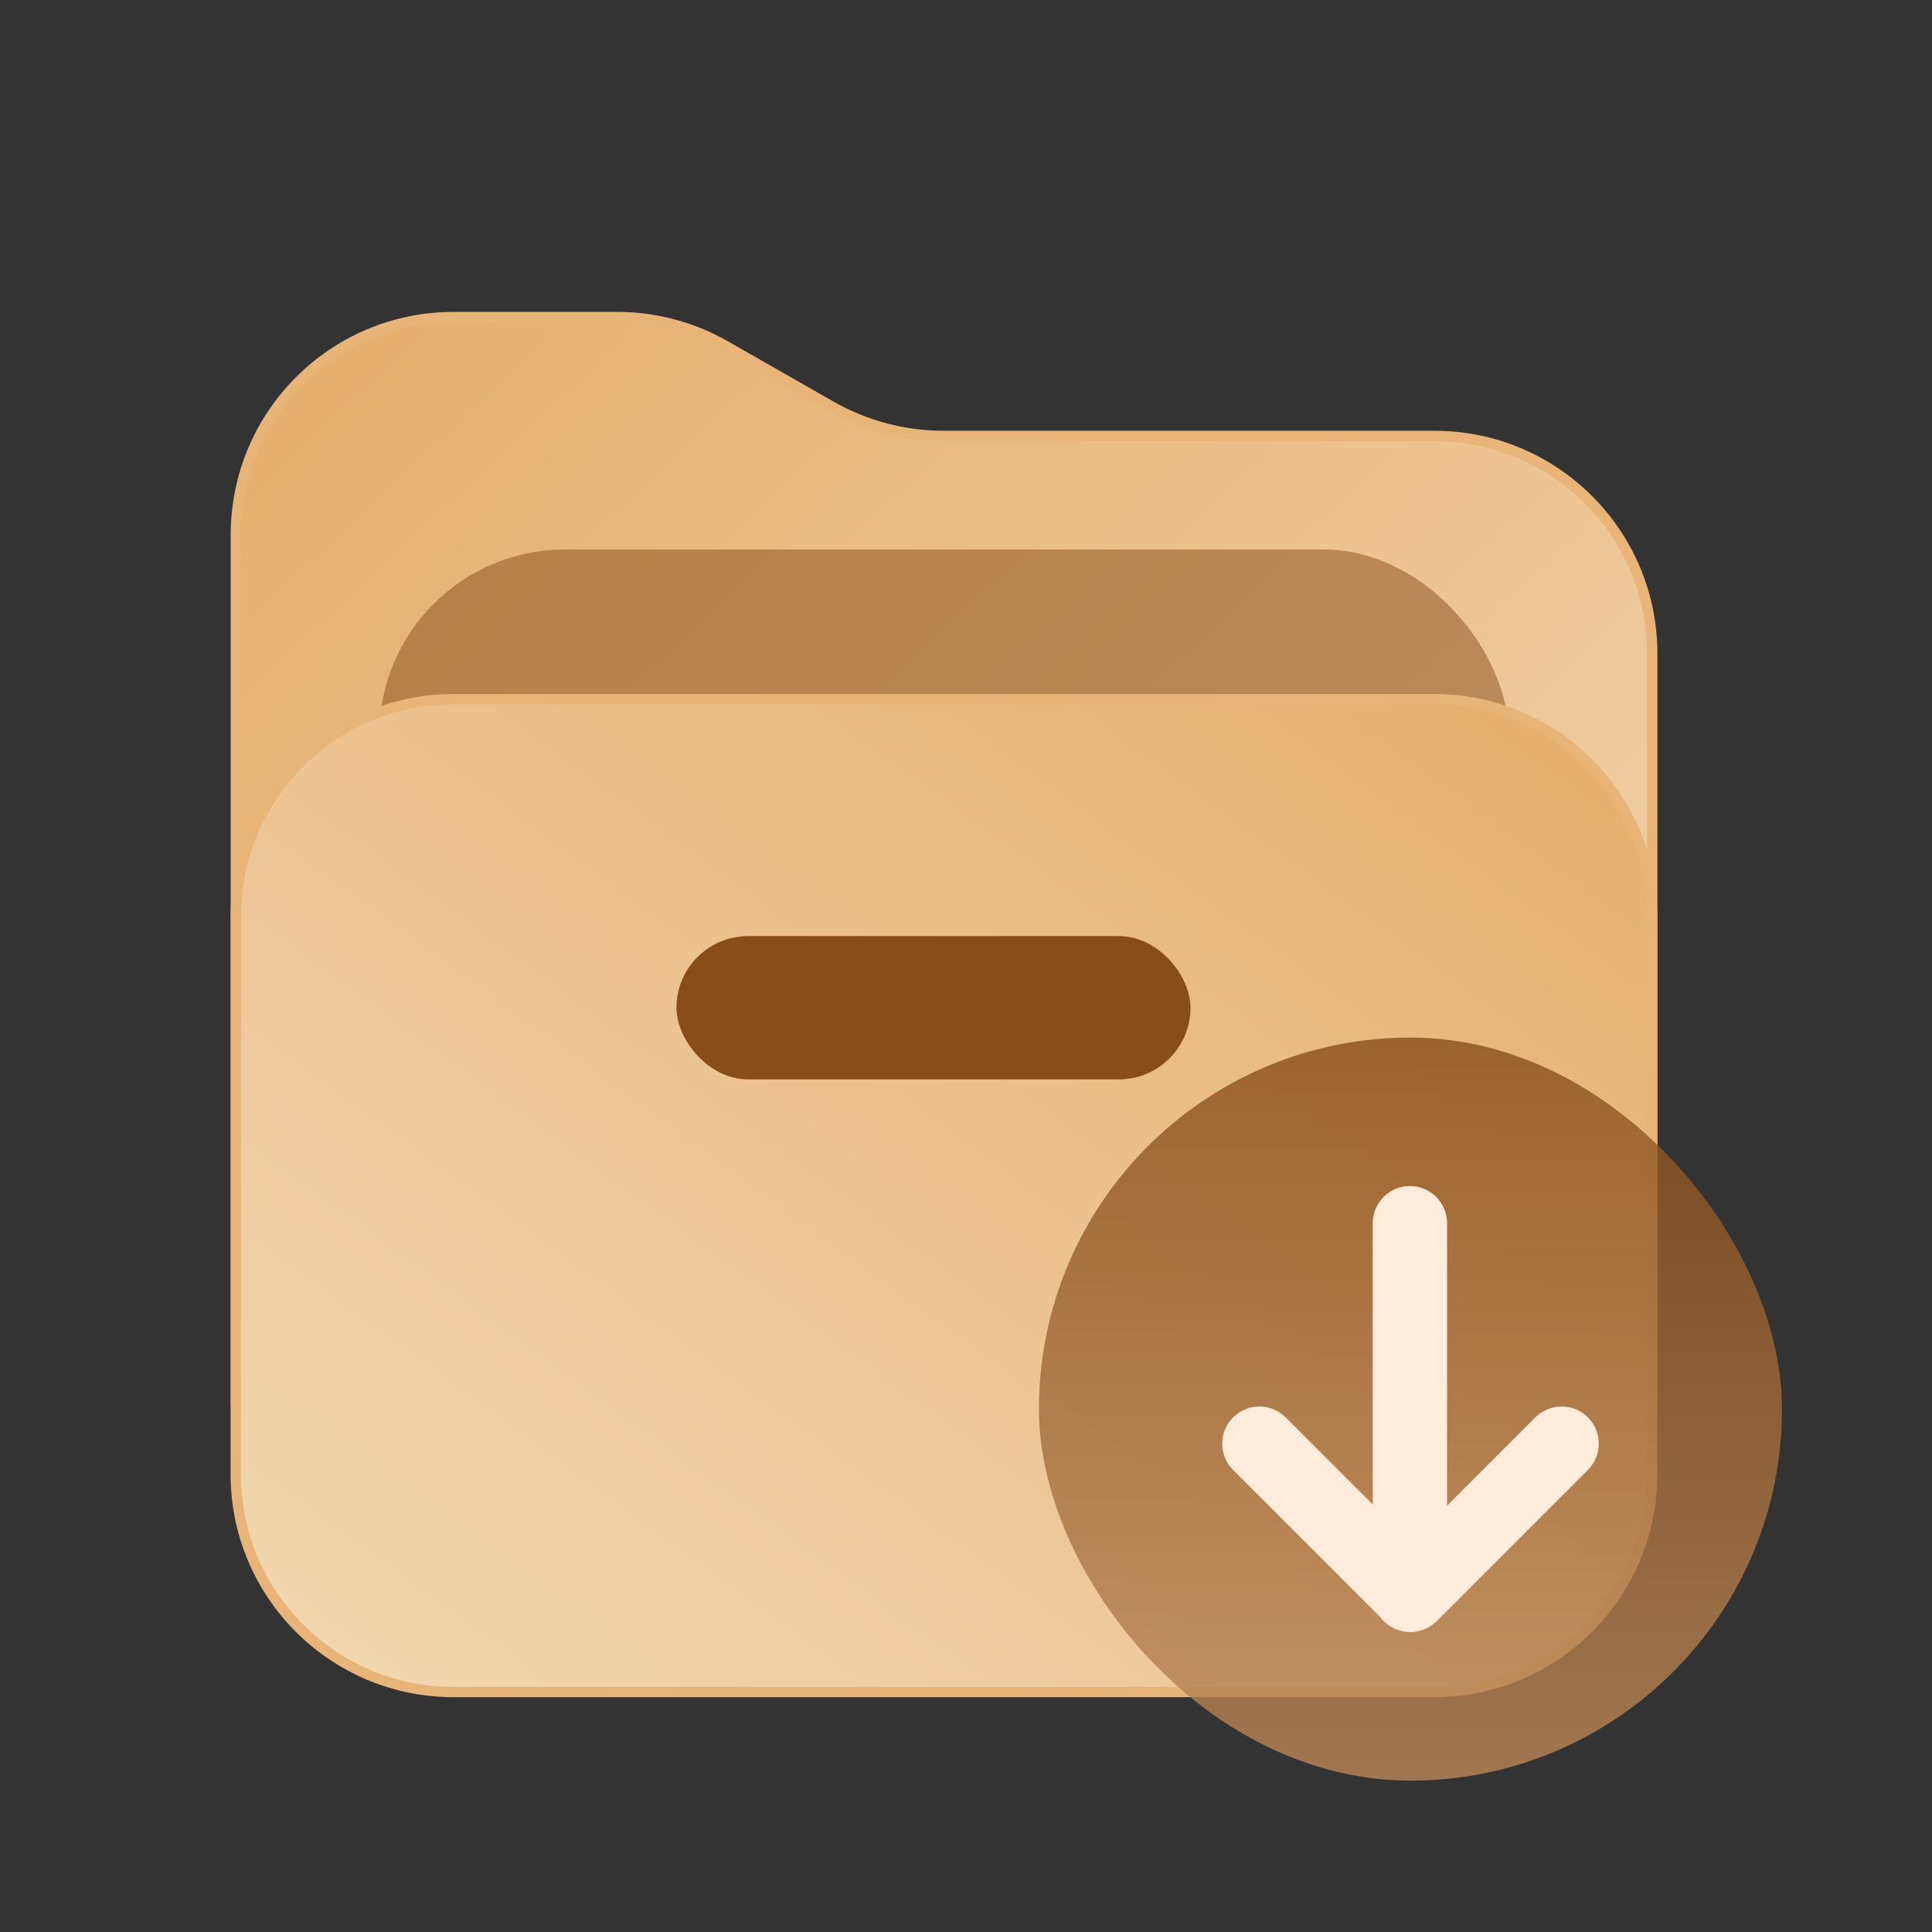
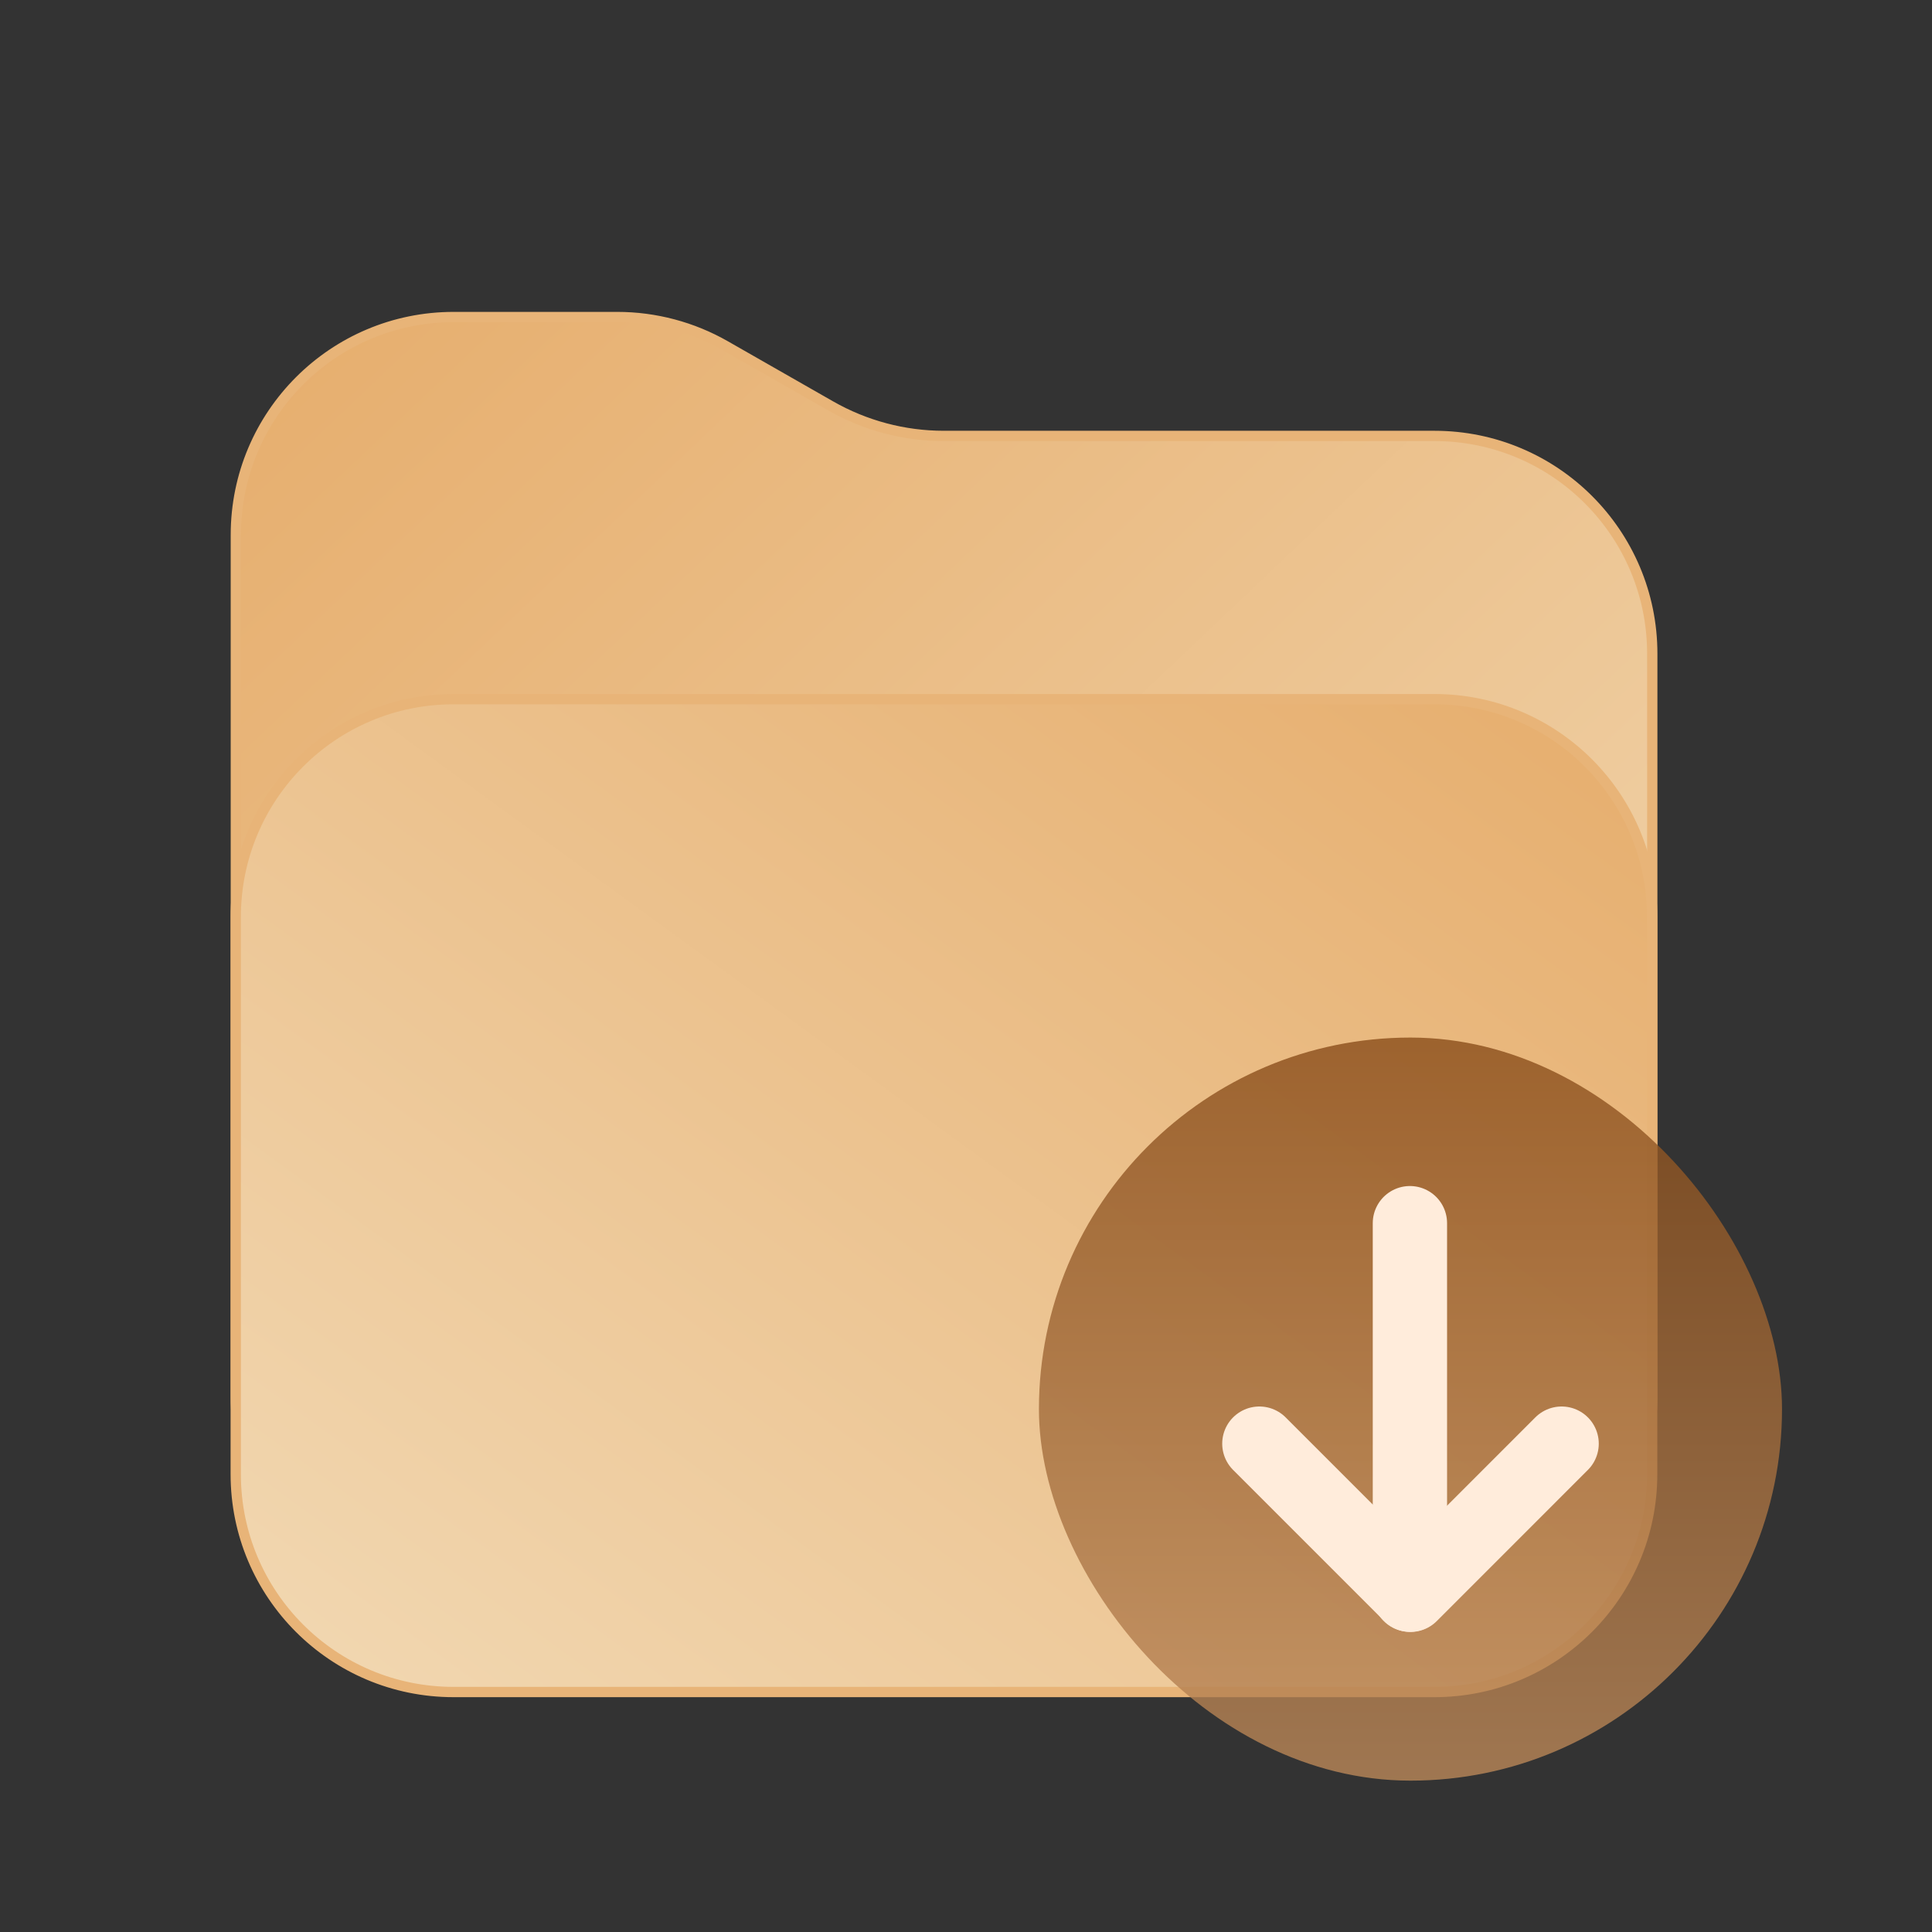
<svg xmlns="http://www.w3.org/2000/svg" width="52" height="52" viewBox="0 0 52 52" fill="none">
  <rect x="0" y="0" width="52" height="52" fill="#333333" stroke="none" />
  <g id="Group 1291">
    <g id="Group 894">
      <path id="Rectangle 4007" d="M16.615 8.533H12.209C8.972 8.533 6.348 11.157 6.348 14.395V37.595C6.348 40.832 8.972 43.457 12.209 43.457H38.609C41.847 43.457 44.471 40.832 44.471 37.595V17.595C44.471 14.357 41.847 11.733 38.609 11.733H25.402C24.334 11.733 23.284 11.454 22.356 10.924L19.523 9.306C18.638 8.8 17.635 8.533 16.615 8.533Z" fill="url(#paint0_linear_3993_360)" stroke="#E8B478" stroke-width="0.277" />
-       <rect id="Rectangle 4021" opacity="0.5" x="10.207" y="14.789" width="30.401" height="14.4" rx="5" fill="#894D1A" />
      <path id="Rectangle 4007_2" d="M12.206 18.818H38.606C41.844 18.818 44.468 21.442 44.468 24.68V39.68C44.468 42.917 41.844 45.541 38.606 45.541H12.206C8.969 45.541 6.345 42.917 6.345 39.68V24.68C6.345 21.442 8.969 18.818 12.206 18.818Z" fill="url(#paint1_linear_3993_360)" stroke="#E8B478" stroke-width="0.277" />
      <g id="Group 5525">
        <rect id="Rectangle 4449" opacity="0.8" x="27.963" y="27.926" width="20" height="20" rx="10" fill="url(#paint2_linear_3993_360)" />
        <g id="Group 5520">
          <path id="Line 560" d="M37.948 32.922L37.948 42.921" stroke="#FFECDB" stroke-width="2" stroke-linecap="round" stroke-linejoin="round" />
          <path id="Rectangle 8031" d="M42.031 38.856L37.964 42.924L33.896 38.856" stroke="#FFECDB" stroke-width="2" stroke-linecap="round" stroke-linejoin="round" />
        </g>
      </g>
-       <rect id="Rectangle 4018" x="18.207" y="25.195" width="13.835" height="3.857" rx="1.929" fill="#894D1A" />
    </g>
  </g>
  <defs>
    <linearGradient id="paint0_linear_3993_360" x1="40.041" y1="43.595" x2="6.326" y2="8.089" gradientUnits="userSpaceOnUse">
      <stop stop-color="#F1D6AF" />
      <stop offset="1" stop-color="#E6AD6C" />
    </linearGradient>
    <linearGradient id="paint1_linear_3993_360" x1="10.774" y1="45.68" x2="35.421" y2="11.841" gradientUnits="userSpaceOnUse">
      <stop stop-color="#F1D6AF" />
      <stop offset="1" stop-color="#E6AD6C" />
    </linearGradient>
    <linearGradient id="paint2_linear_3993_360" x1="37.963" y1="27.926" x2="37.963" y2="47.926" gradientUnits="userSpaceOnUse">
      <stop stop-color="#894D1A" />
      <stop offset="1" stop-color="#BB8859" />
    </linearGradient>
  </defs>
</svg>